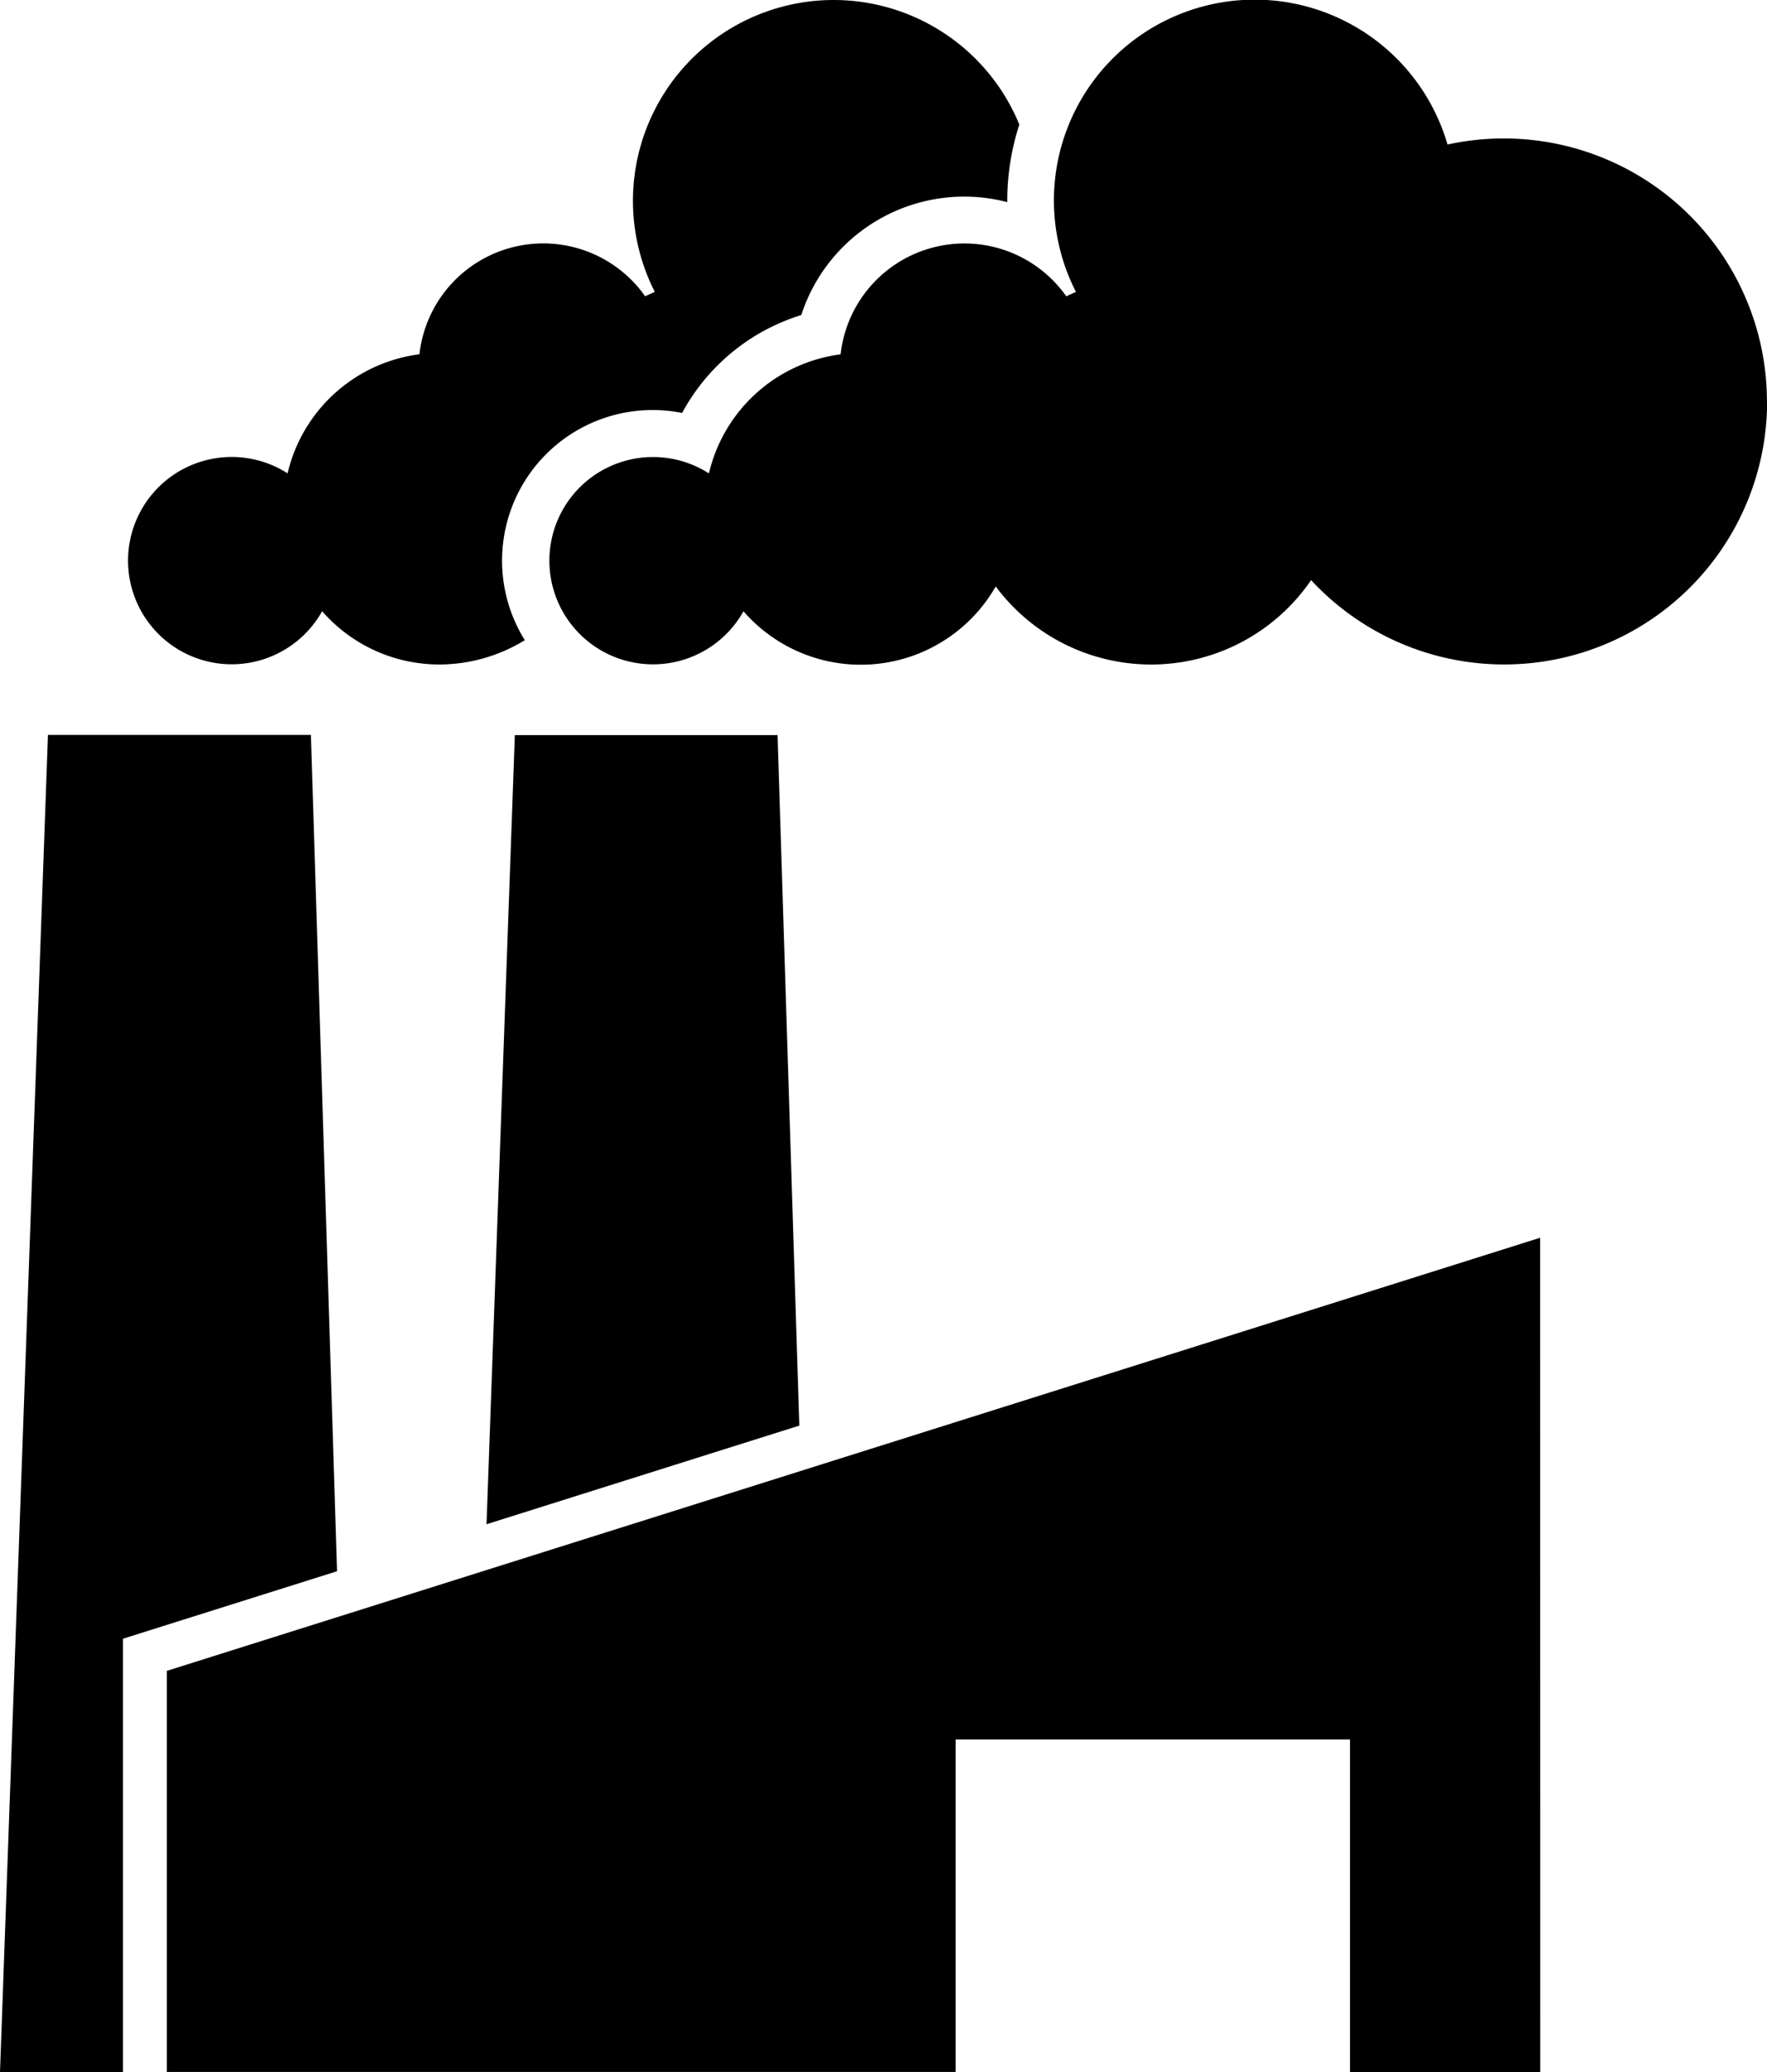
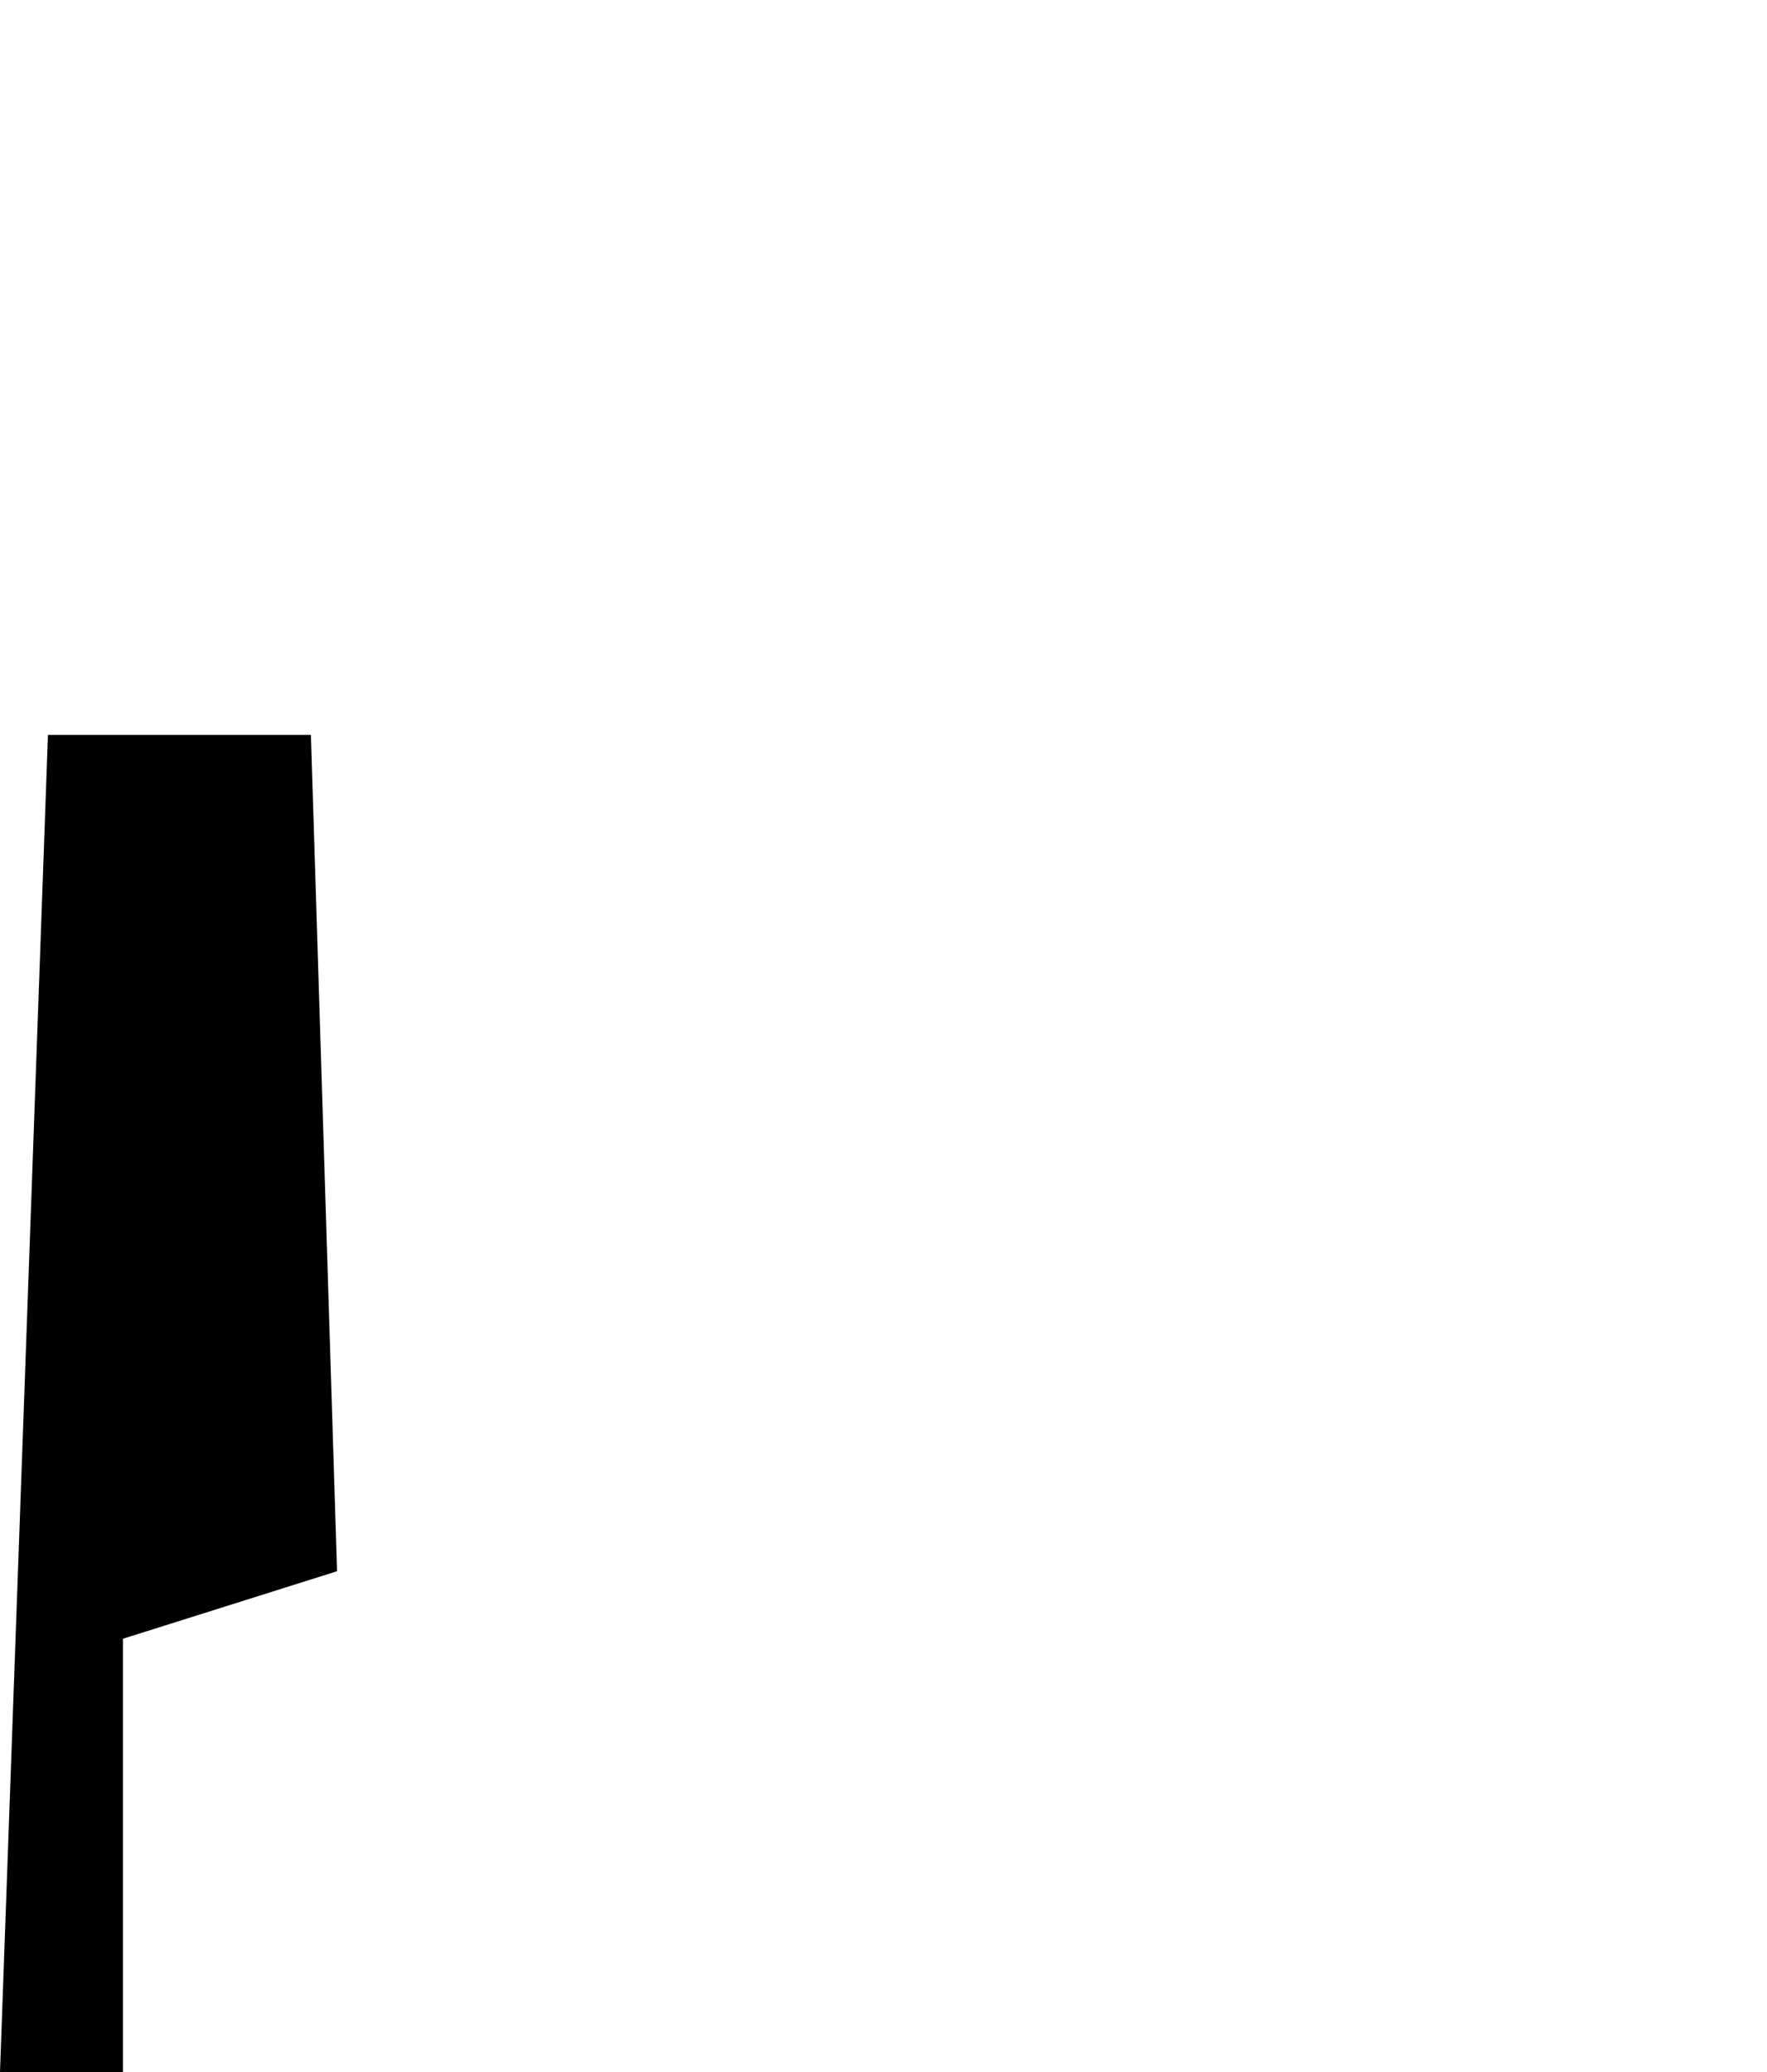
<svg xmlns="http://www.w3.org/2000/svg" width="30.69" height="35.981" viewBox="0 0 30.69 35.981">
  <defs>
    <clipPath id="clip-path">
-       <rect id="Rectangle_3267" data-name="Rectangle 3267" width="30.69" height="35.981" />
-     </clipPath>
+       </clipPath>
  </defs>
  <g id="Group_11978" data-name="Group 11978" transform="translate(-1259.656 -470.717)">
    <g id="Group_11154" data-name="Group 11154" transform="translate(1259.656 470.717)">
      <path id="Path_16048" data-name="Path 16048" d="M.833,368.894,0,392.113H2.136v-7.524l3.718-1.172L5.4,368.894Z" transform="translate(0 -356.132)" />
-       <path id="Path_16049" data-name="Path 16049" d="M244.227,382.6l5.433-1.713-.378-11.991h-4.563Z" transform="translate(-235.777 -356.131)" />
      <g id="Group_11153" data-name="Group 11153">
        <g id="Group_11152" data-name="Group 11152" clip-path="url(#clip-path)">
-           <path id="Path_16050" data-name="Path 16050" d="M296.709,6.972a4.571,4.571,0,0,0-5.548-4.462,3.487,3.487,0,1,0-6.453,2.56q-.085.036-.168.076a2.164,2.164,0,0,0-3.92,1.007,2.707,2.707,0,0,0-2.287,2.068,1.8,1.8,0,1,0,.6,2.394,2.7,2.7,0,0,0,4.381-.431,3.366,3.366,0,0,0,5.478-.11,4.568,4.568,0,0,0,7.92-3.1" transform="translate(-266.02)" />
-           <path id="Path_16051" data-name="Path 16051" d="M76.384,0a3.487,3.487,0,0,0-3.106,5.069q-.085.036-.168.076a2.164,2.164,0,0,0-3.92,1.007A2.707,2.707,0,0,0,66.9,8.22a1.8,1.8,0,1,0,.6,2.394,2.7,2.7,0,0,0,2.036.925,2.848,2.848,0,0,0,1.484-.422,2.615,2.615,0,0,1,2.732-3.946,3.54,3.54,0,0,1,2.07-1.7A2.976,2.976,0,0,1,79.4,3.51c0-.008,0-.016,0-.024a4.281,4.281,0,0,1,.209-1.323A3.486,3.486,0,0,0,76.384,0" transform="translate(-61.905)" />
-           <path id="Path_16052" data-name="Path 16052" d="M107.592,621.288,83.74,628.809v6.965h13.7V630h6.849v5.778h3.305Z" transform="translate(-80.842 -599.794)" />
-         </g>
+           </g>
      </g>
    </g>
  </g>
</svg>